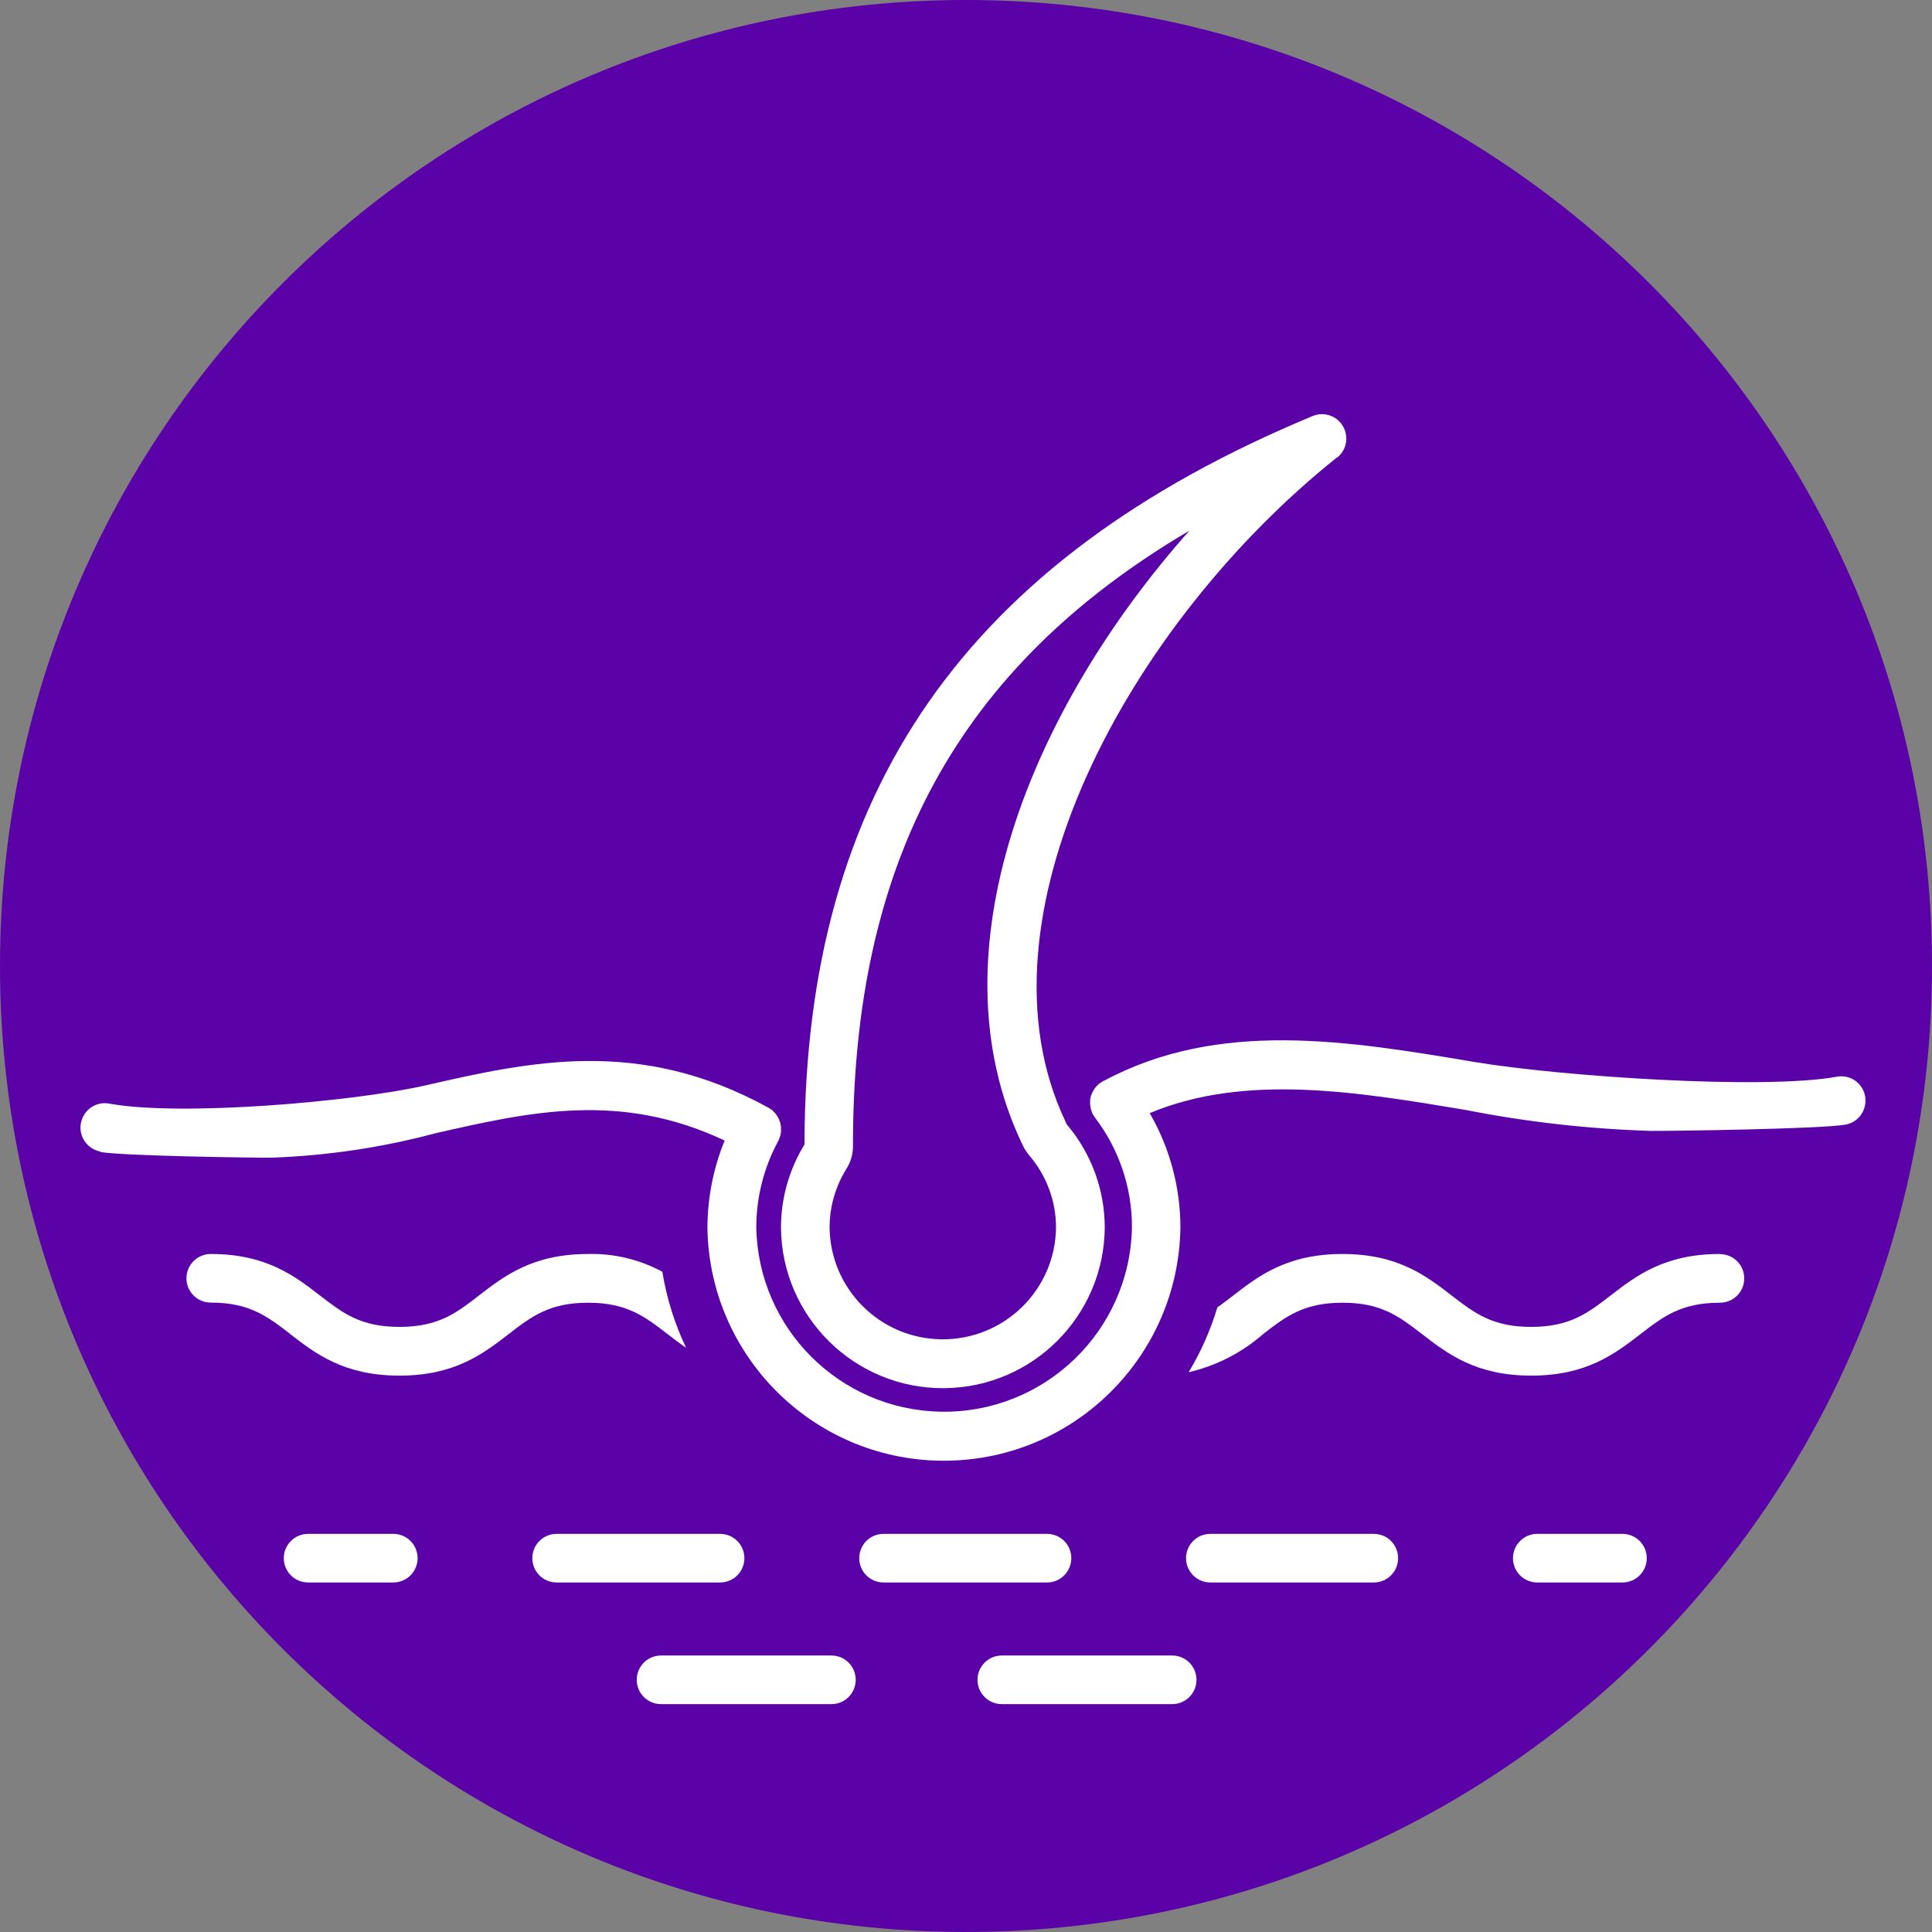
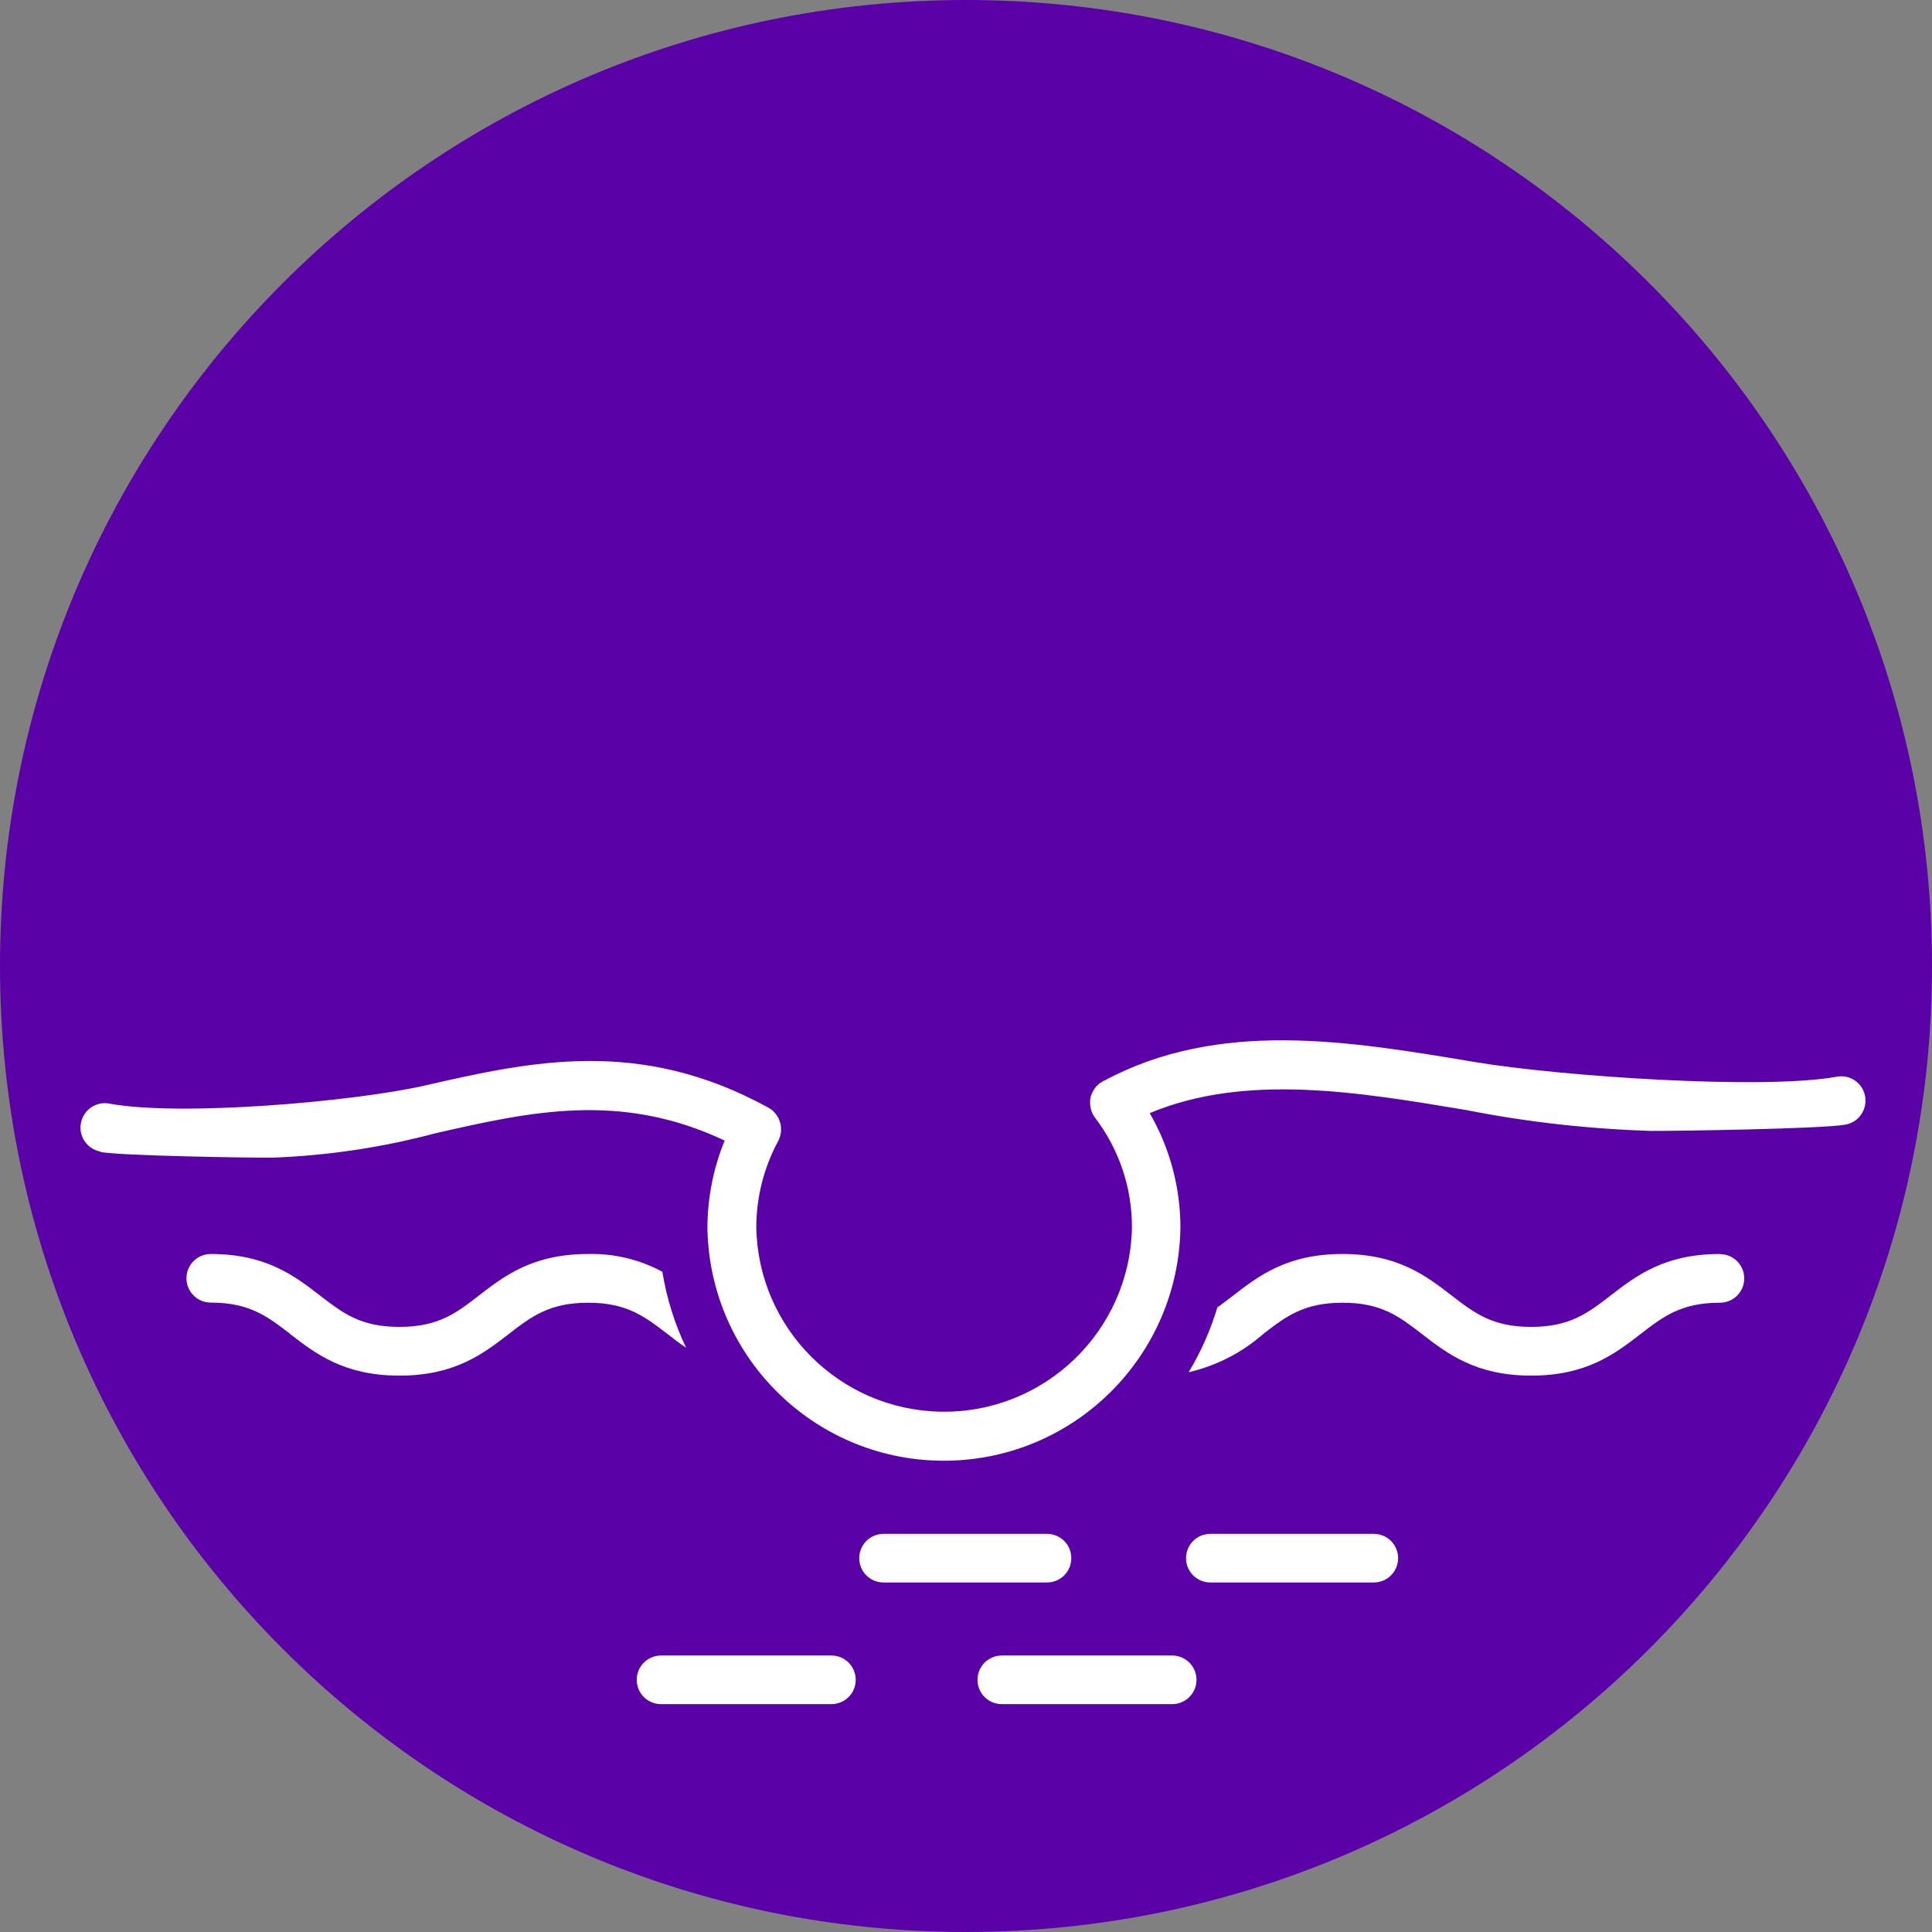
<svg xmlns="http://www.w3.org/2000/svg" id="a" data-name="Layer 1" viewBox="0 0 147.86 147.86">
  <rect x="0" y="0" width="147.86" height="147.86" fill="#808080" stroke="none" />
  <defs>
    <style> .b { fill: #fff; } .c { fill: #5a02a8; } </style>
  </defs>
  <path class="c" d="M147.86,73.93c0,40.83-33.1,73.93-73.93,73.93S0,114.76,0,73.93,33.1,0,73.93,0s73.93,33.1,73.93,73.93" />
  <path class="b" d="M22.21,102.1c1.93,1.49,4.11,3.18,8.36,3.18s6.43-1.69,8.36-3.18c1.74-1.34,3.11-2.4,6.08-2.4s4.34,1.06,6.08,2.4c.45,.35,.92,.71,1.42,1.05-.88-1.84-1.49-3.8-1.82-5.82-1.74-.94-3.7-1.41-5.68-1.36-4.25,0-6.43,1.69-8.36,3.18-1.73,1.34-3.1,2.4-6.08,2.4s-4.34-1.06-6.08-2.4c-1.93-1.49-4.11-3.18-8.36-3.18-1.03,0-1.86,.83-1.86,1.86s.83,1.86,1.86,1.86c2.97,0,4.34,1.06,6.08,2.4" />
  <path class="b" d="M131.62,95.97c-4.25,0-6.43,1.69-8.36,3.18-1.74,1.34-3.11,2.4-6.08,2.4s-4.34-1.06-6.08-2.4c-1.93-1.49-4.11-3.18-8.36-3.18s-6.43,1.69-8.36,3.18c-.42,.32-.81,.63-1.21,.9-.52,1.74-1.26,3.41-2.2,4.97,2.11-.49,4.07-1.49,5.7-2.92,1.73-1.34,3.1-2.4,6.08-2.4s4.34,1.06,6.08,2.4c1.93,1.49,4.11,3.18,8.36,3.18s6.43-1.69,8.36-3.18c1.74-1.34,3.11-2.4,6.08-2.4,1.03,0,1.86-.83,1.86-1.86s-.83-1.86-1.86-1.86" />
  <path class="b" d="M7.65,88.16c1.64,.3,11.45,.45,13.12,.44,4.23-.15,8.43-.77,12.52-1.86,7.28-1.66,14.19-3.22,22.17,.55-.87,2.12-1.31,4.38-1.32,6.67,.15,10,8.37,17.98,18.37,17.83,9.79-.15,17.68-8.04,17.83-17.83,0-3.08-.81-6.11-2.35-8.77,7.32-3.06,15.89-1.63,24.2-.24,4.66,.92,9.39,1.45,14.14,1.6,1.89,.01,13.05-.15,14.91-.48,1.01-.18,1.68-1.15,1.5-2.17-.18-1.01-1.14-1.68-2.15-1.5t0,0c-5.6,1.03-21.16-.02-27.78-1.13-9.6-1.61-19.53-3.28-28.33,1.45h-.03s-.05,.04-.07,.05c-.04,.02-.08,.06-.12,.08-.04,.02-.08,.04-.12,.07-.01,0-.02,.02-.03,.03-.05,.04-.1,.09-.15,.14-.04,.04-.08,.08-.11,.12-.04,.05-.08,.1-.11,.16-.03,.05-.07,.09-.09,.14-.03,.05-.05,.11-.08,.17-.02,.05-.05,.11-.07,.16-.02,.06-.03,.12-.04,.18-.01,.05-.03,.11-.03,.17,0,.06,0,.13,0,.19,0,.05,0,.11,0,.16,0,.06,.02,.12,.03,.19,.01,.06,.02,.11,.03,.17,.02,.06,.04,.11,.06,.17,.02,.06,.05,.12,.07,.18,0,.02,0,.03,.02,.04,.02,.04,.06,.08,.08,.12,.02,.04,.04,.08,.07,.11,1.85,2.42,2.85,5.38,2.84,8.42-.15,7.94-6.71,14.25-14.65,14.1-7.73-.15-13.96-6.38-14.1-14.1,0-2.31,.58-4.59,1.68-6.62,.03-.05,.05-.11,.07-.17,.03-.06,.05-.11,.07-.18,.02-.06,.03-.12,.04-.18,.01-.06,.03-.12,.03-.18,0-.06,0-.12,0-.18,0-.06,0-.12,0-.18,0-.06-.02-.11-.03-.17,0-.06-.02-.12-.04-.19-.02-.05-.04-.1-.06-.15-.02-.06-.05-.12-.07-.18-.03-.05-.06-.09-.09-.14-.03-.06-.07-.11-.1-.16-.04-.05-.08-.09-.13-.14-.04-.04-.08-.09-.12-.13-.06-.05-.12-.09-.19-.13-.04-.03-.07-.06-.12-.08h0s0,0,0,0h0c-9.88-5.44-18.24-3.54-26.32-1.7-5.41,1.23-18.66,2.39-24.14,1.38-1.01-.19-1.98,.48-2.17,1.5-.19,1.01,.48,1.98,1.49,2.17" />
-   <path class="b" d="M102.34,35.02c.8-.64,.93-1.81,.29-2.62-.52-.65-1.4-.88-2.17-.56-26.5,11.01-38.86,28.72-38.89,55.75-1.18,1.92-1.8,4.12-1.8,6.37,.06,6.84,5.66,12.34,12.5,12.28,6.76-.06,12.22-5.52,12.28-12.28,0-2.9-1.03-5.7-2.91-7.91l-.09-.2c-7.39-15.54,4.76-38.05,20.78-50.85m-24.11,52.53c.13,.31,.31,.61,.53,.87,1.33,1.54,2.07,3.51,2.07,5.55-.06,4.79-3.99,8.61-8.78,8.55-4.7-.06-8.49-3.85-8.55-8.55,0-1.59,.45-3.15,1.29-4.5,.33-.52,.5-1.11,.5-1.73-.02-21.74,8.02-36.66,25.75-47.11-12.18,13.7-19.76,32.31-12.82,46.91" />
-   <path class="b" d="M23.58,117.39c-1.03,0-1.86,.83-1.86,1.86s.83,1.86,1.86,1.86h6.52c1.03,0,1.86-.83,1.86-1.86s-.83-1.86-1.86-1.86h-6.52Z" />
-   <path class="b" d="M55.11,117.39h-12.51c-1.03,0-1.86,.83-1.86,1.86s.83,1.86,1.86,1.86h12.51c1.03,0,1.86-.83,1.86-1.86s-.83-1.86-1.86-1.86" />
  <path class="b" d="M92.63,121.11h12.51c1.03,0,1.86-.83,1.86-1.86s-.83-1.86-1.86-1.86h-12.51c-1.03,0-1.86,.83-1.86,1.86s.83,1.86,1.86,1.86" />
  <path class="b" d="M80.13,117.39h-12.51c-1.03,0-1.86,.83-1.86,1.86s.83,1.86,1.86,1.86h12.51c1.03,0,1.86-.83,1.86-1.86s-.83-1.86-1.86-1.86" />
-   <path class="b" d="M124.17,121.11c1.03,0,1.86-.83,1.86-1.86s-.83-1.86-1.86-1.86h-6.52c-1.03,0-1.86,.83-1.86,1.86s.83,1.86,1.86,1.86h6.52Z" />
  <path class="b" d="M48.73,128.56c0,1.03,.83,1.86,1.86,1.86h13.04c1.03,0,1.86-.83,1.86-1.86s-.83-1.86-1.86-1.86h-13.04c-1.03,0-1.86,.83-1.86,1.86" />
  <path class="b" d="M76.67,126.7c-1.03,0-1.86,.83-1.86,1.86s.83,1.86,1.86,1.86h13.04c1.03,0,1.86-.83,1.86-1.86s-.83-1.86-1.86-1.86h-13.04Z" />
</svg>